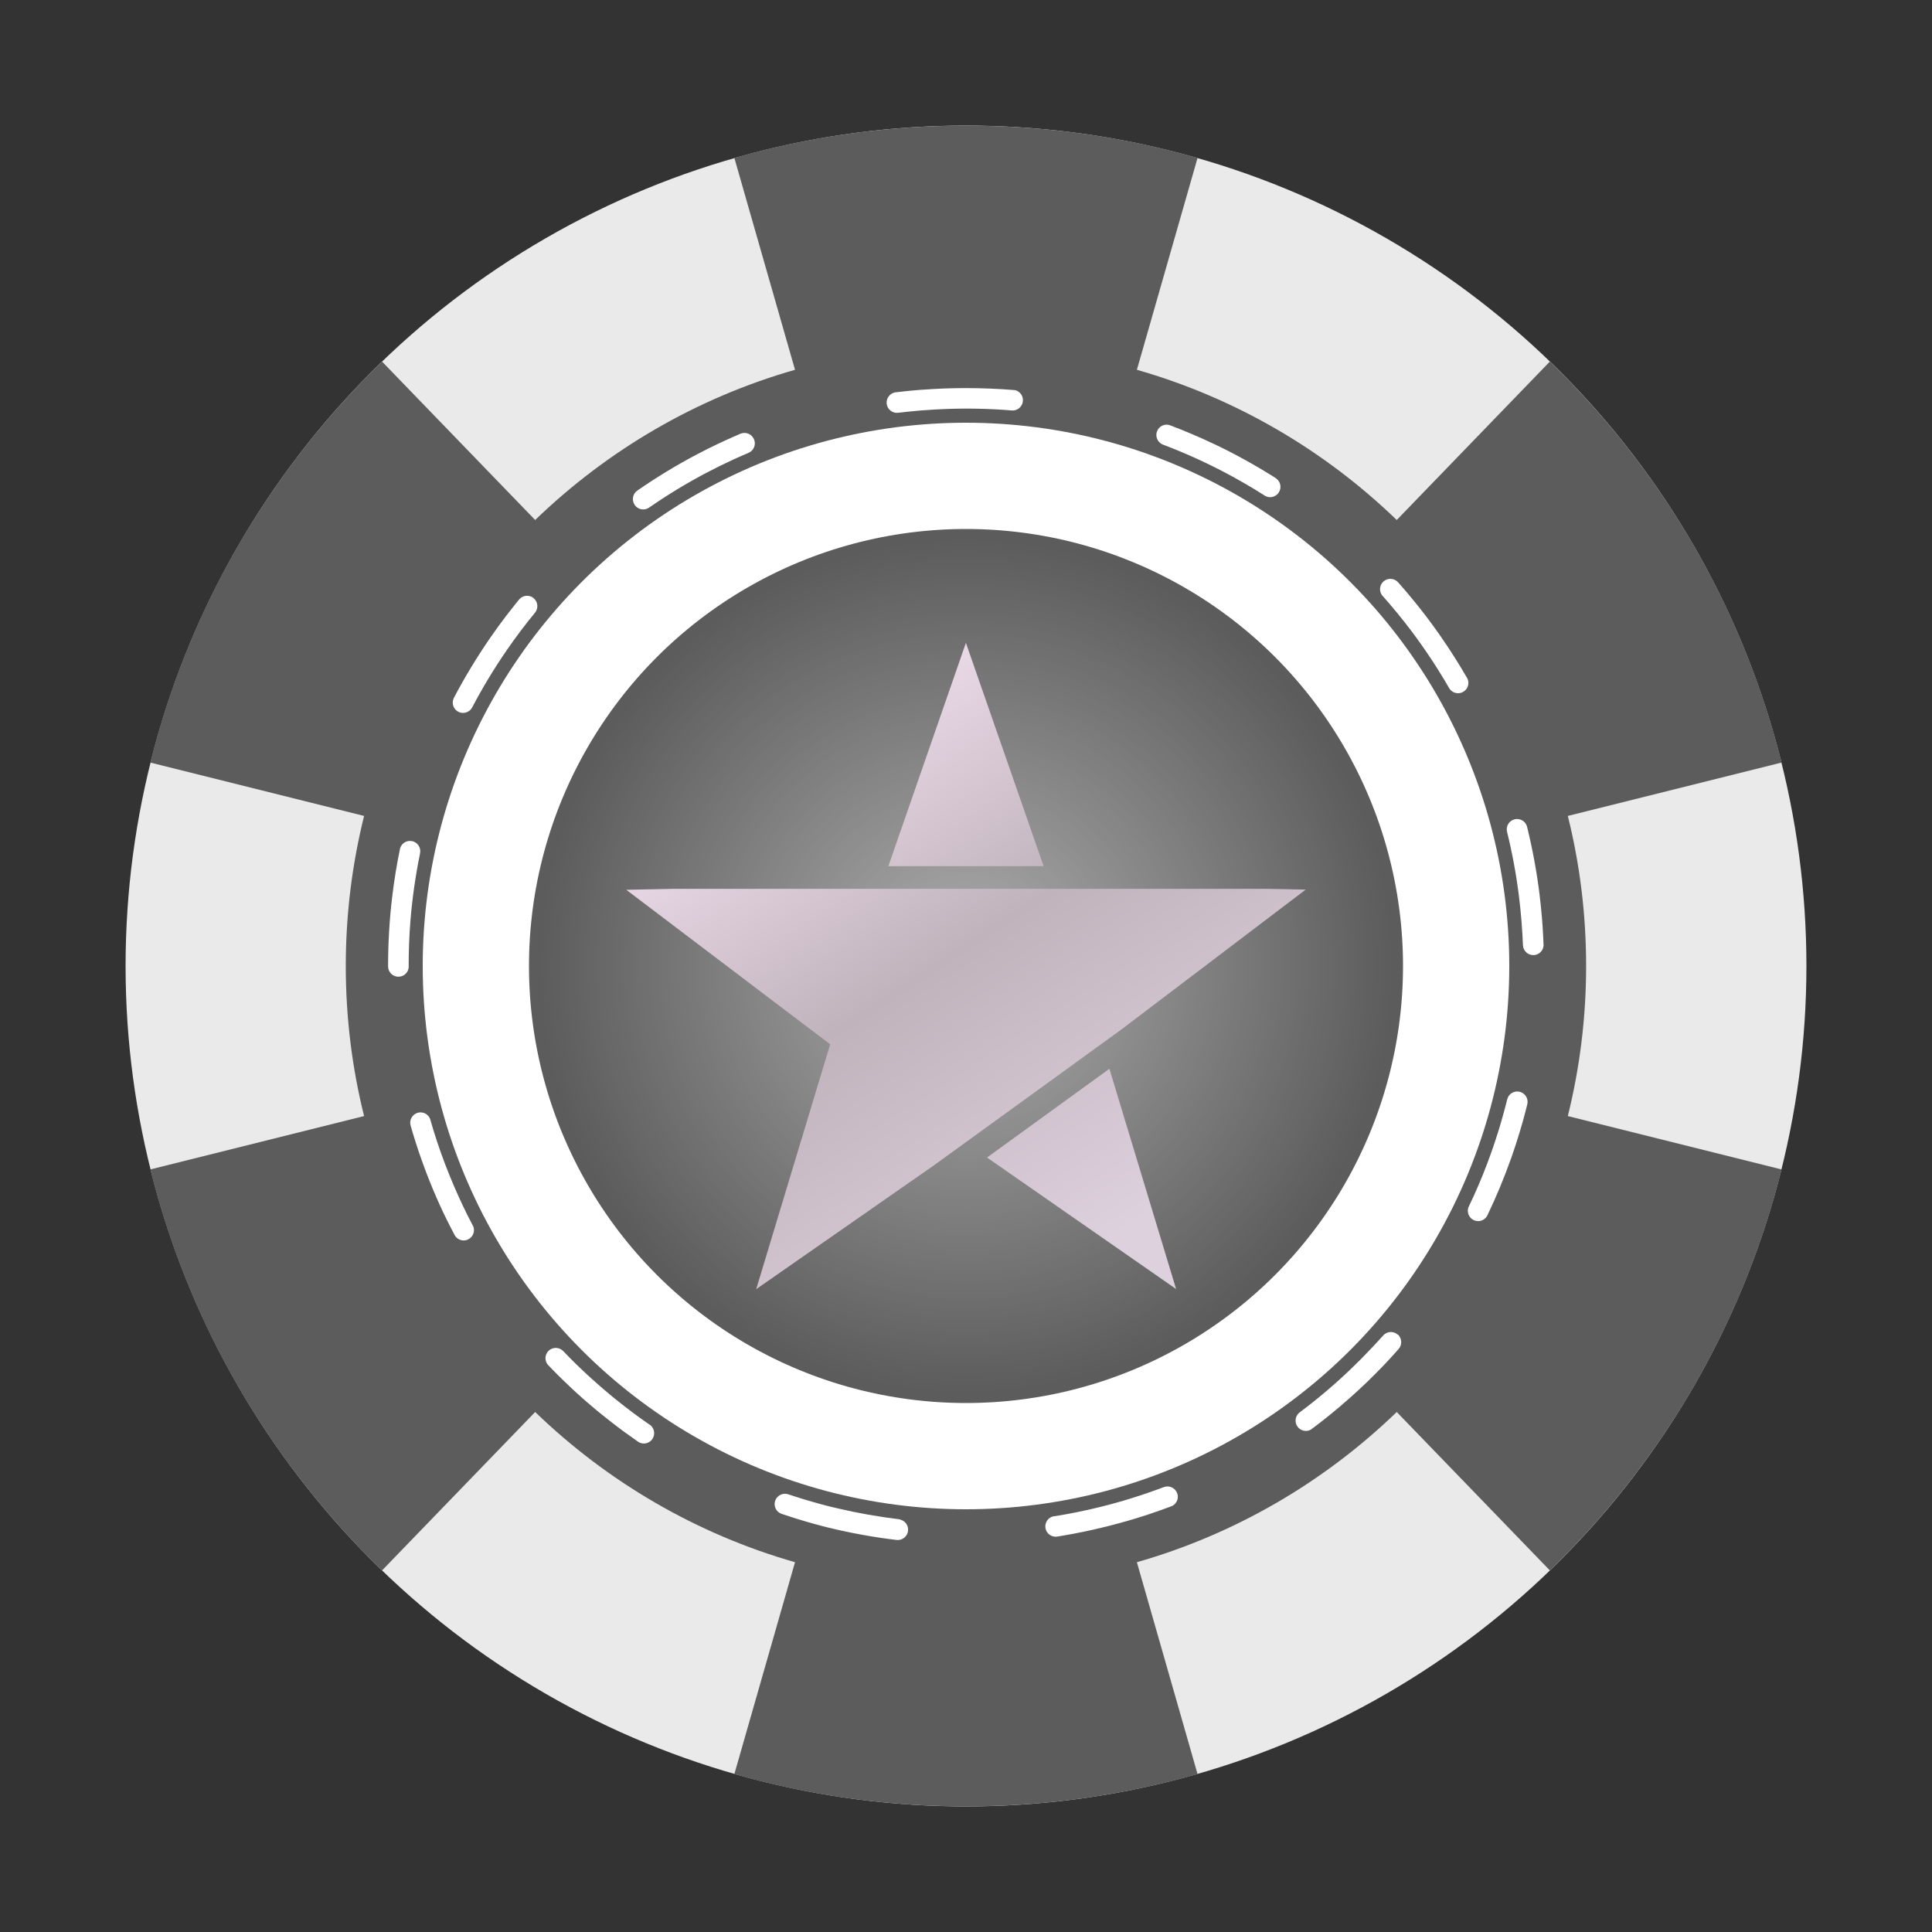
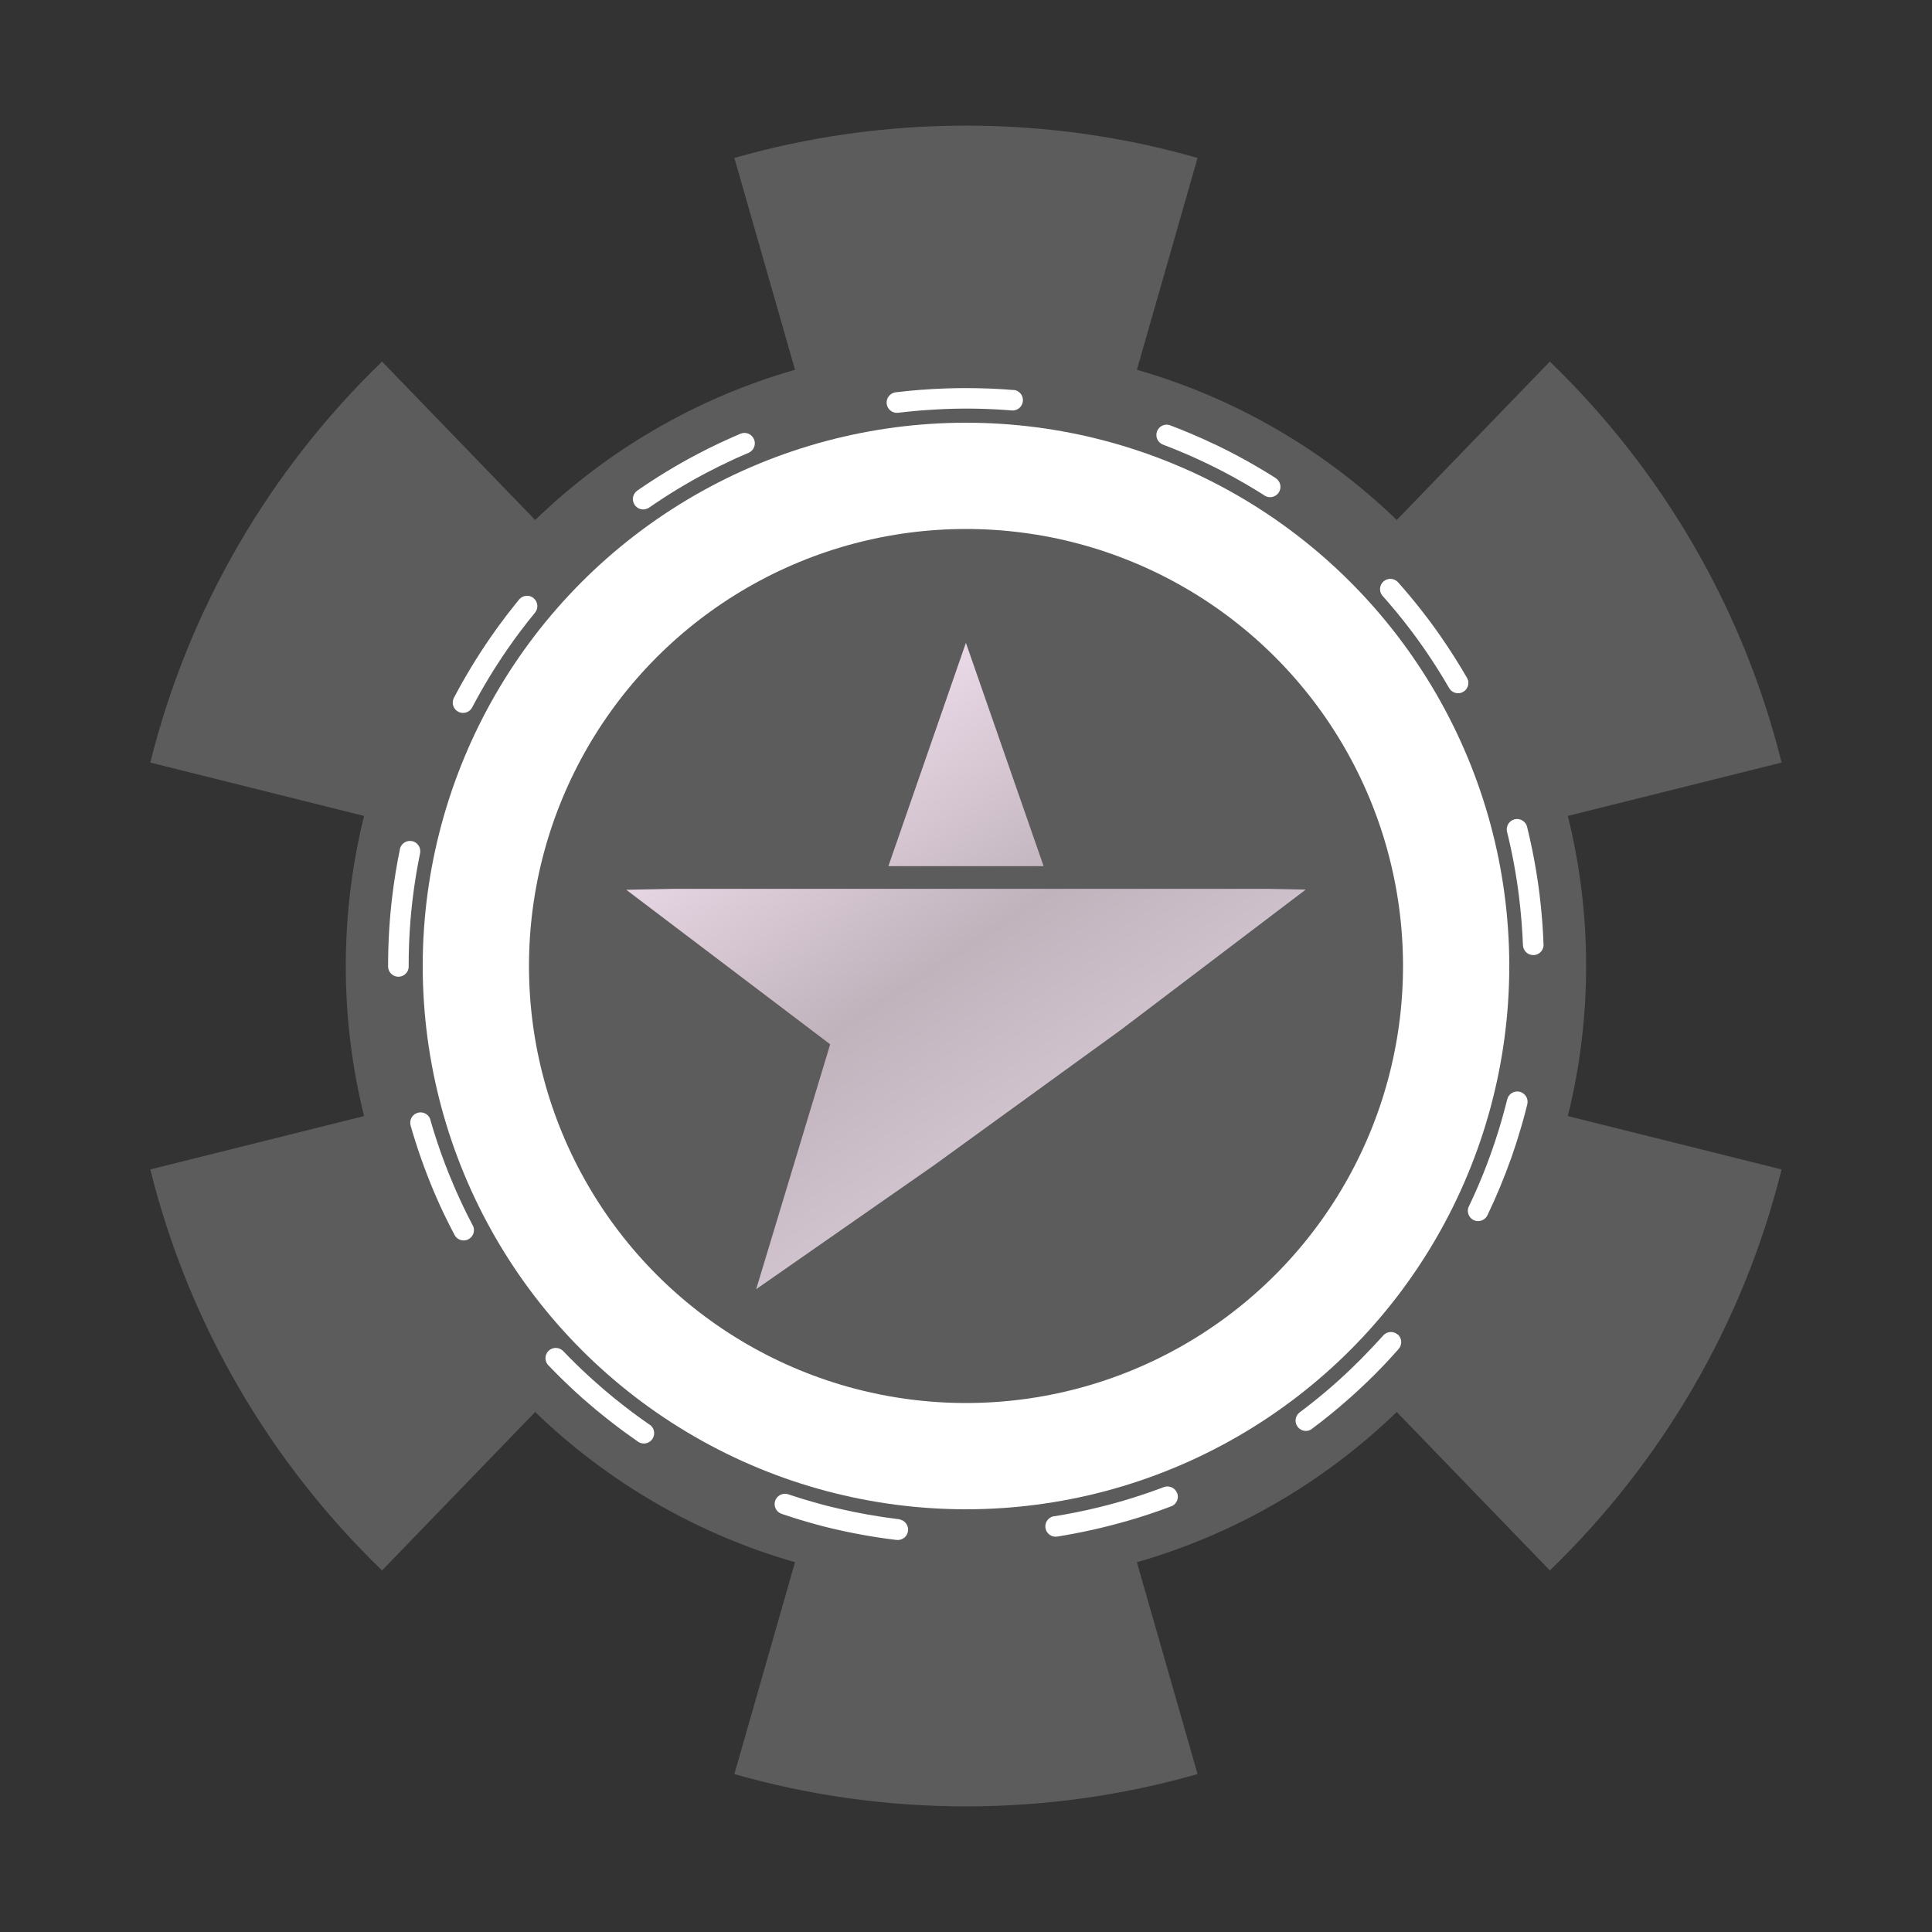
<svg xmlns="http://www.w3.org/2000/svg" xmlns:xlink="http://www.w3.org/1999/xlink" id="Layer_1" data-name="Layer 1" viewBox="0 0 400 400">
  <rect x="0" y="0" width="400" height="400" fill="#333333" stroke="none" />
  <defs>
    <style>
      .cls-1 {
        fill: url(#linear-gradient);
      }

      .cls-1, .cls-2, .cls-3, .cls-4, .cls-5, .cls-6, .cls-7 {
        stroke-width: 0px;
      }

      .cls-8 {
        fill: none;
        stroke: #fff;
        stroke-miterlimit: 10;
        stroke-width: 22px;
      }

      .cls-2 {
        fill: #fff;
      }

      .cls-3 {
        fill: url(#linear-gradient-2);
      }

      .cls-4 {
        fill: url(#linear-gradient-3);
      }

      .cls-5 {
        fill: #5c5c5c;
      }

      .cls-6 {
        fill: url(#radial-gradient);
      }

      .cls-7 {
        fill: #eaeaea;
      }
    </style>
    <radialGradient id="radial-gradient" cx="200" cy="200" fx="200" fy="200" r="101.48" gradientUnits="userSpaceOnUse">
      <stop offset="0" stop-color="#fff" stop-opacity=".5" />
      <stop offset=".87" stop-color="#fff" stop-opacity="0" />
      <stop offset="1" stop-color="#fff" stop-opacity="0" />
    </radialGradient>
    <linearGradient id="linear-gradient" x1="183.52" y1="143.34" x2="249.52" y2="244.04" gradientUnits="userSpaceOnUse">
      <stop offset=".01" stop-color="#e9d8e6" />
      <stop offset=".44" stop-color="#c0b3bc" />
      <stop offset="1" stop-color="#ded1de" />
    </linearGradient>
    <linearGradient id="linear-gradient-2" x1="167.01" y1="154.17" x2="233.01" y2="254.87" xlink:href="#linear-gradient" />
    <linearGradient id="linear-gradient-3" x1="166.77" y1="154.32" x2="232.77" y2="255.02" xlink:href="#linear-gradient" />
  </defs>
  <g id="chip1">
    <g id="chip">
-       <circle class="cls-7" cx="200" cy="200" r="174" />
      <path class="cls-5" d="m328.39,200c0-10.71-1.31-21.12-3.79-31.07l44.26-11.05c-7.99-32.13-24.91-60.74-47.98-83.02l-31.7,32.8c-14.91-14.41-33.31-25.23-53.8-31.1l12.56-43.86c-15.23-4.36-31.32-6.69-47.95-6.69s-32.72,2.34-47.95,6.69l12.56,43.86c-20.49,5.86-38.88,16.69-53.8,31.1l-31.7-32.8c-23.07,22.29-39.99,50.89-47.98,83.02l44.26,11.05c-2.47,9.95-3.79,20.36-3.79,31.07s1.31,21.12,3.79,31.07l-44.26,11.05c7.99,32.13,24.91,60.74,47.98,83.02l31.7-32.8c14.91,14.41,33.31,25.23,53.8,31.1l-12.56,43.86c15.23,4.36,31.32,6.69,47.95,6.69s32.72-2.34,47.95-6.69l-12.56-43.86c20.49-5.86,38.88-16.69,53.8-31.1l31.7,32.8c23.07-22.29,39.99-50.89,47.98-83.02l-44.26-11.05c2.47-9.95,3.79-20.36,3.79-31.07Z" />
    </g>
    <circle class="cls-8" cx="200" cy="200" r="101.48" />
-     <circle class="cls-6" cx="200" cy="200" r="101.48" />
-     <path class="cls-2" d="m243.71,309.13c-.42-1.1-1.65-1.66-2.76-1.24-4.33,1.64-8.8,3.04-13.29,4.14,0,0,0,0,0,0-3.18.78-6.43,1.44-9.69,1.94-1.02.29-1.69,1.31-1.52,2.39.19,1.17,1.28,1.96,2.45,1.77h0c4.74-.76,9.48-1.81,14.07-3.12,0,0,.02,0,.03,0,3.26-.93,6.49-2,9.67-3.21.98-.48,1.44-1.64,1.05-2.68Zm-57.31,5.46c-.08-.02-.17-.04-.26-.05-4.31-.52-8.63-1.28-12.85-2.28-.28-.07-.56-.14-.84-.2h0c-.24-.06-.47-.11-.71-.17-.33-.08-.65-.17-.98-.25-.3-.08-.6-.16-.89-.24-.56-.15-1.12-.31-1.68-.47-.43-.12-.87-.25-1.3-.38-.31-.09-.62-.19-.93-.28-.98-.3-1.96-.62-2.93-.94t0,0c-1.07-.26-2.18.33-2.54,1.39-.38,1.12.22,2.33,1.34,2.71.91.31,1.83.61,2.76.9.34.1.67.21,1.01.31.49.15.99.29,1.48.44.26.07.53.15.8.23.29.08.58.16.87.24.27.07.54.15.81.22.33.09.66.17.98.26.29.08.58.15.87.22h0c4.66,1.14,9.44,2.01,14.21,2.58.09,0,.17.01.26.01,1.07,0,1.99-.8,2.12-1.89.13-1.08-.58-2.08-1.61-2.33Zm102.99-38.27c-.87-.78-2.21-.71-2.99.15,0,0-.02.02-.03.03-.21.24-.43.49-.65.72-.14.15-.28.31-.42.46-.08.09-.16.18-.24.26-.04.04-.08.09-.12.13-.13.15-.27.29-.41.44-.14.15-.27.29-.41.44-.08.09-.16.18-.25.26-1.35,1.44-2.75,2.85-4.17,4.21,0,0,0,0,0,0-3.34,3.2-6.91,6.23-10.61,8.99-.95.71-1.14,2.05-.43,2.99.49.66,1.29.95,2.05.83.25-.04.49-.12.72-.26,2.74-2.04,5.4-4.2,7.94-6.46,0,0,0,0,.01,0,2.46-2.18,4.85-4.48,7.13-6.87.16-.17.32-.34.48-.51.09-.1.19-.2.28-.3.3-.31.59-.63.88-.95.03-.03.05-.05.07-.08.45-.49.89-.98,1.33-1.48,0,0,.02-.02.02-.03.78-.88.7-2.23-.18-3.02Zm-154.88,18.66c-2.36-1.63-4.68-3.37-6.93-5.18-.25-.2-.49-.4-.74-.6,0,0,0,0-.01-.01-.21-.17-.42-.35-.63-.52-.89-.74-1.77-1.5-2.64-2.27,0,0,0,0,0,0-.22-.19-.43-.38-.65-.58-.01,0-.02-.02-.04-.03-.21-.19-.43-.38-.64-.58-.11-.1-.22-.2-.33-.3-1.82-1.67-3.59-3.4-5.29-5.18-.82-.85-2.17-.88-3.02-.07-.8.77-.87,2.01-.2,2.86,0,0,0,0,0,0,1.92,2.02,3.92,3.97,5.97,5.85.43.4.87.79,1.31,1.18,0,0,.02.01.03.02.22.19.43.38.65.57.69.6,1.4,1.2,2.1,1.79.22.18.43.36.65.53,0,0,0,0,.02.01.23.19.46.38.7.57.59.48,1.18.95,1.78,1.41.01,0,.02.02.04.03,1.78,1.39,3.6,2.72,5.45,4,.06.04.11.08.17.11.33.18.68.27,1.04.27.68,0,1.35-.32,1.76-.92.67-.97.43-2.3-.54-2.98Zm180.13-68.94c-1.13-.28-2.27.4-2.57,1.51,0,.02-.01.04-.02.06-.07.27-.13.54-.2.81-.07.29-.15.58-.23.87-.08.3-.16.59-.24.89-.1.38-.21.75-.31,1.13-.05.16-.09.33-.14.49-.17.58-.34,1.16-.51,1.74-.08.28-.17.56-.26.83-.68,2.2-1.44,4.38-2.25,6.53,0,0,0,0,0,.01-1.16,3.07-2.47,6.11-3.9,9.08-.34,1.01.11,2.14,1.1,2.62.41.19.84.25,1.26.18.67-.11,1.28-.53,1.59-1.19,1.82-3.79,3.45-7.72,4.86-11.68.01-.03.02-.07.04-.1.09-.25.18-.51.26-.76.1-.28.2-.56.29-.84,0,0,0-.01,0-.02.06-.17.11-.34.17-.51.08-.23.15-.45.23-.68.02-.06.04-.12.06-.19.13-.41.26-.82.39-1.23.16-.5.31-1,.46-1.51.11-.38.23-.77.34-1.15.07-.25.15-.51.22-.76.33-1.18.64-2.36.93-3.54.28-1.15-.42-2.3-1.57-2.59Zm-216.7,27.8c-.02-.05-.05-.11-.08-.16-.7-1.33-1.38-2.68-2.03-4.05-.23-.47-.45-.95-.66-1.42-.23-.49-.45-.99-.67-1.49-.17-.38-.34-.76-.5-1.14-.09-.21-.18-.41-.26-.62-.56-1.32-1.1-2.64-1.6-3.97-1.17-3.07-2.21-6.21-3.11-9.39-.42-.98-1.51-1.51-2.55-1.21-1.13.33-1.79,1.51-1.47,2.64,1.32,4.62,2.94,9.21,4.8,13.62h0c.19.46.39.92.59,1.37.19.43.38.85.57,1.28.1.23.21.46.32.7.13.27.25.55.38.82.13.28.27.57.41.85.12.26.25.52.38.78.01.02.02.05.04.07.12.25.24.5.37.75.21.43.43.85.65,1.28.11.22.22.43.34.65.08.16.16.32.25.48.38.73,1.13,1.14,1.89,1.14.34,0,.68-.08.99-.25.99-.52,1.4-1.71.97-2.73Zm-.08-.16c-.7-1.33-1.38-2.68-2.03-4.05.68,1.42,1.38,2.82,2.11,4.21-.02-.05-.05-.11-.08-.16Zm44.64-153.73s0,0-.01,0c-2.83,1.63-5.62,3.4-8.32,5.27.08-.04.15-.08.22-.13,3.81-2.64,7.81-5.07,11.9-7.22,0,0,0,0,0,0,1.79-.94,3.61-1.84,5.46-2.69-3.16,1.45-6.26,3.05-9.25,4.77Zm43.64,214.6c-4.31-.52-8.63-1.28-12.85-2.28,1.11.27,2.23.52,3.35.75h0c3.21.67,6.48,1.2,9.76,1.58-.08-.02-.17-.04-.26-.05Zm-13.7-2.49h0c.28.07.57.14.85.2-.28-.07-.56-.14-.84-.2Zm139.61-84.45c-.07.27-.13.54-.2.81.07-.29.15-.58.22-.87,0,.02-.01.04-.02.06Zm7.32-35.93c-.04-.6-.09-1.2-.14-1.8-.12-1.5-.28-2.99-.46-4.47,0-.01,0-.02,0-.04-.58-4.76-1.46-9.53-2.6-14.17-.02-.1-.06-.19-.09-.29-.39-.97-1.45-1.54-2.5-1.28-1.15.28-1.85,1.44-1.56,2.59,1.11,4.49,1.95,9.1,2.51,13.7,0,.01,0,.02,0,.03.18,1.5.34,3.01.46,4.53.02.22.04.43.05.65.12,1.52.21,3.04.27,4.56.05,1.18,1.04,2.1,2.22,2.05.09,0,.17-.01.26-.02.98-.16,1.73-.98,1.79-1.97-.05-1.36-.12-2.72-.21-4.07Zm-7.32,35.93c-.07.27-.13.54-.2.81.07-.29.15-.58.22-.87,0,.02-.01.04-.02.06Zm-125.91,86.94c-4.31-.52-8.63-1.28-12.85-2.28,1.11.27,2.23.52,3.35.75h0c3.21.67,6.48,1.2,9.76,1.58-.08-.02-.17-.04-.26-.05Zm-13.7-2.49h0c.28.07.57.14.85.2-.28-.07-.56-.14-.84-.2Zm-29.95-212.11s0,0-.01,0c-2.83,1.63-5.62,3.4-8.32,5.27.08-.04.15-.08.22-.13,3.81-2.64,7.81-5.07,11.9-7.22,0,0,0,0,0,0,1.79-.94,3.61-1.84,5.46-2.69-3.16,1.45-6.26,3.05-9.25,4.77Zm-44.64,153.73c-.7-1.33-1.38-2.68-2.03-4.05.68,1.42,1.38,2.82,2.11,4.21-.02-.05-.05-.11-.08-.16Zm-12.54-79.53c-1.09-.23-2.15.42-2.47,1.46-.69,3.33-1.24,6.69-1.64,10.06-.57,4.72-.85,9.54-.85,14.32v.09c0,1.18.96,2.14,2.14,2.14,1.1,0,2-.83,2.12-1.9-.01-3.29.11-6.59.38-9.85h0c.38-4.62,1.05-9.27,1.98-13.8.24-1.16-.51-2.29-1.66-2.53Zm218.52-33.63c-1.69-2.94-3.51-5.82-5.44-8.6,0,0,0,0,0-.01-2.73-3.94-5.74-7.76-8.93-11.35-.79-.88-2.14-.96-3.02-.18-.83.74-.95,1.96-.32,2.84,2.18,2.45,4.27,4.99,6.22,7.59,0,0,0,0,.01.01,2.78,3.71,5.36,7.62,7.67,11.63.45.79,1.34,1.18,2.19,1.05.25-.04.5-.12.73-.26.96-.55,1.33-1.73.89-2.72Zm-193.35-16.69c-.91-.75-2.26-.61-3.01.3-.19.23-.38.46-.57.7-.53.66-1.05,1.32-1.57,1.99-.17.22-.34.45-.52.67-1.16,1.51-2.27,3.05-3.35,4.61,0,0,0,0-.01.02-2.73,3.95-5.24,8.11-7.47,12.35-.04.08-.08.17-.11.26-.37.99.05,2.13,1.01,2.63.32.17.66.24.99.24.77,0,1.51-.42,1.89-1.14,2.15-4.1,4.58-8.11,7.21-11.92,0,0,0,0,.01-.02,1.82-2.64,3.77-5.22,5.82-7.71.71-.91.57-2.23-.33-2.97Zm153.64-24.85c-4.05-2.57-8.3-4.93-12.62-6.99,0,0-.01,0-.02,0-3.06-1.46-6.21-2.8-9.39-4-1.05-.28-2.15.28-2.54,1.31-.42,1.1.14,2.34,1.25,2.76,4.33,1.64,8.6,3.56,12.7,5.71,0,0,0,0,0,0,2.89,1.52,5.74,3.17,8.51,4.94.41.21.87.27,1.29.2.58-.09,1.13-.43,1.47-.97.64-1,.34-2.32-.66-2.95Zm-108.02-8.04c-.46-1.09-1.71-1.6-2.8-1.14-.52.22-1.05.45-1.57.68-.32.14-.64.28-.95.43-.53.24-1.07.49-1.6.73-.02,0-.03.01-.05.02-1.64.77-3.26,1.58-4.85,2.42,0,0,0,0,0,0-4.24,2.23-8.39,4.76-12.33,7.49-.97.67-1.21,2-.54,2.98.42.6,1.08.92,1.76.92.34,0,.68-.08,1-.25.08-.04.15-.08.22-.13,3.81-2.64,7.81-5.07,11.9-7.22,0,0,0,0,0,0,1.79-.94,3.61-1.84,5.46-2.69.26-.12.53-.24.79-.36.23-.11.46-.21.69-.31.35-.15.7-.31,1.06-.46.23-.1.45-.19.68-.29.01,0,.02,0,.04-.02,1.06-.47,1.56-1.71,1.1-2.79Zm54.04-10.17s0,0,0,0c-3.36-.28-6.76-.42-10.13-.42h-.16c-2.97,0-5.95.12-8.91.34-.04,0-.08,0-.12,0-1.8.14-3.59.31-5.37.53-.08,0-.15.02-.23.04-1.05.24-1.77,1.25-1.64,2.34.14,1.17,1.21,2.01,2.38,1.86,1.3-.16,2.61-.29,3.93-.41.38-.03.77-.07,1.16-.1.04,0,.07,0,.1,0,1.47-.12,2.94-.2,4.41-.26,4.63-.19,9.32-.09,13.92.29.18.01.35,0,.51-.02.95-.15,1.71-.94,1.79-1.94.09-1.07-.63-2.02-1.65-2.26Z" />
+     <path class="cls-2" d="m243.71,309.13c-.42-1.1-1.65-1.66-2.76-1.24-4.33,1.64-8.8,3.04-13.29,4.14,0,0,0,0,0,0-3.18.78-6.43,1.44-9.69,1.94-1.02.29-1.69,1.31-1.52,2.39.19,1.17,1.28,1.96,2.45,1.77h0c4.74-.76,9.48-1.81,14.07-3.12,0,0,.02,0,.03,0,3.26-.93,6.49-2,9.67-3.21.98-.48,1.44-1.64,1.05-2.68Zm-57.31,5.46c-.08-.02-.17-.04-.26-.05-4.31-.52-8.63-1.28-12.85-2.28-.28-.07-.56-.14-.84-.2h0c-.24-.06-.47-.11-.71-.17-.33-.08-.65-.17-.98-.25-.3-.08-.6-.16-.89-.24-.56-.15-1.12-.31-1.68-.47-.43-.12-.87-.25-1.3-.38-.31-.09-.62-.19-.93-.28-.98-.3-1.96-.62-2.93-.94t0,0c-1.07-.26-2.18.33-2.54,1.39-.38,1.12.22,2.33,1.34,2.71.91.31,1.83.61,2.76.9.34.1.67.21,1.01.31.49.15.99.29,1.48.44.26.07.53.15.8.23.29.08.58.16.87.24.27.07.54.15.81.22.33.09.66.17.98.26.29.08.58.15.87.22h0c4.66,1.14,9.44,2.01,14.21,2.58.09,0,.17.01.26.01,1.07,0,1.99-.8,2.12-1.89.13-1.08-.58-2.08-1.61-2.33Zm102.99-38.27c-.87-.78-2.21-.71-2.99.15,0,0-.02.02-.03.03-.21.24-.43.49-.65.72-.14.15-.28.31-.42.46-.08.09-.16.18-.24.26-.04.04-.08.09-.12.13-.13.15-.27.29-.41.44-.14.15-.27.29-.41.44-.08.09-.16.18-.25.26-1.35,1.44-2.75,2.85-4.17,4.21,0,0,0,0,0,0-3.34,3.2-6.91,6.23-10.61,8.99-.95.71-1.14,2.05-.43,2.99.49.66,1.29.95,2.05.83.25-.04.49-.12.72-.26,2.74-2.04,5.4-4.2,7.94-6.46,0,0,0,0,.01,0,2.46-2.18,4.85-4.48,7.13-6.87.16-.17.32-.34.48-.51.09-.1.19-.2.28-.3.3-.31.59-.63.88-.95.03-.03.05-.05.07-.08.45-.49.89-.98,1.33-1.48,0,0,.02-.02.02-.03.78-.88.7-2.23-.18-3.02Zm-154.88,18.66c-2.36-1.63-4.68-3.37-6.93-5.18-.25-.2-.49-.4-.74-.6,0,0,0,0-.01-.01-.21-.17-.42-.35-.63-.52-.89-.74-1.77-1.5-2.64-2.27,0,0,0,0,0,0-.22-.19-.43-.38-.65-.58-.01,0-.02-.02-.04-.03-.21-.19-.43-.38-.64-.58-.11-.1-.22-.2-.33-.3-1.82-1.67-3.59-3.4-5.29-5.18-.82-.85-2.17-.88-3.02-.07-.8.77-.87,2.01-.2,2.86,0,0,0,0,0,0,1.92,2.02,3.92,3.97,5.97,5.85.43.4.87.79,1.31,1.18,0,0,.02.01.03.02.22.19.43.38.65.57.69.6,1.4,1.2,2.1,1.79.22.18.43.36.65.53,0,0,0,0,.02.01.23.19.46.38.7.57.59.48,1.18.95,1.78,1.41.01,0,.02.02.04.03,1.78,1.39,3.6,2.72,5.45,4,.06.04.11.08.17.11.33.18.68.27,1.04.27.68,0,1.35-.32,1.76-.92.67-.97.43-2.3-.54-2.98Zm180.13-68.94c-1.13-.28-2.27.4-2.57,1.51,0,.02-.01.04-.02.06-.07.27-.13.54-.2.81-.07.29-.15.58-.23.87-.08.3-.16.59-.24.89-.1.38-.21.75-.31,1.13-.05.16-.09.33-.14.49-.17.58-.34,1.16-.51,1.74-.08.28-.17.56-.26.83-.68,2.2-1.44,4.38-2.25,6.53,0,0,0,0,0,.01-1.16,3.07-2.47,6.11-3.9,9.08-.34,1.01.11,2.14,1.1,2.62.41.19.84.25,1.26.18.67-.11,1.28-.53,1.59-1.19,1.82-3.79,3.45-7.72,4.86-11.68.01-.03.02-.07.04-.1.09-.25.18-.51.26-.76.1-.28.2-.56.29-.84,0,0,0-.01,0-.02.06-.17.11-.34.17-.51.08-.23.15-.45.23-.68.02-.06.04-.12.06-.19.13-.41.26-.82.39-1.23.16-.5.31-1,.46-1.51.11-.38.23-.77.34-1.15.07-.25.15-.51.22-.76.33-1.18.64-2.36.93-3.54.28-1.15-.42-2.3-1.57-2.59Zm-216.7,27.8c-.02-.05-.05-.11-.08-.16-.7-1.33-1.38-2.68-2.03-4.05-.23-.47-.45-.95-.66-1.42-.23-.49-.45-.99-.67-1.49-.17-.38-.34-.76-.5-1.14-.09-.21-.18-.41-.26-.62-.56-1.32-1.1-2.64-1.6-3.97-1.17-3.07-2.21-6.21-3.11-9.39-.42-.98-1.51-1.51-2.55-1.21-1.13.33-1.79,1.51-1.47,2.64,1.32,4.62,2.94,9.21,4.8,13.62h0c.19.46.39.92.59,1.37.19.43.38.85.57,1.28.1.23.21.46.32.7.13.27.25.55.38.82.13.28.27.57.41.85.12.26.25.52.38.78.01.02.02.05.04.07.12.25.24.5.37.75.21.43.43.85.65,1.28.11.22.22.43.34.65.08.16.16.32.25.48.38.73,1.13,1.14,1.89,1.14.34,0,.68-.08.99-.25.99-.52,1.4-1.71.97-2.73Zm-.08-.16c-.7-1.33-1.38-2.68-2.03-4.05.68,1.42,1.38,2.82,2.11,4.21-.02-.05-.05-.11-.08-.16Zm44.64-153.73c-2.83,1.63-5.62,3.4-8.32,5.27.08-.04.15-.08.22-.13,3.81-2.64,7.81-5.07,11.9-7.22,0,0,0,0,0,0,1.79-.94,3.61-1.84,5.46-2.69-3.16,1.45-6.26,3.05-9.25,4.77Zm43.64,214.6c-4.31-.52-8.63-1.28-12.85-2.28,1.11.27,2.23.52,3.35.75h0c3.21.67,6.48,1.2,9.76,1.58-.08-.02-.17-.04-.26-.05Zm-13.7-2.49h0c.28.07.57.14.85.2-.28-.07-.56-.14-.84-.2Zm139.61-84.45c-.07.27-.13.54-.2.81.07-.29.15-.58.22-.87,0,.02-.01.04-.02.06Zm7.32-35.93c-.04-.6-.09-1.2-.14-1.8-.12-1.5-.28-2.99-.46-4.47,0-.01,0-.02,0-.04-.58-4.76-1.46-9.53-2.6-14.17-.02-.1-.06-.19-.09-.29-.39-.97-1.45-1.54-2.5-1.28-1.15.28-1.85,1.44-1.56,2.59,1.11,4.49,1.95,9.1,2.51,13.7,0,.01,0,.02,0,.03.18,1.5.34,3.01.46,4.53.02.22.04.43.05.65.12,1.52.21,3.04.27,4.56.05,1.18,1.04,2.1,2.22,2.05.09,0,.17-.01.26-.02.98-.16,1.73-.98,1.79-1.97-.05-1.36-.12-2.72-.21-4.07Zm-7.32,35.93c-.07.27-.13.54-.2.81.07-.29.15-.58.22-.87,0,.02-.01.04-.02.06Zm-125.91,86.94c-4.31-.52-8.63-1.28-12.85-2.28,1.11.27,2.23.52,3.35.75h0c3.21.67,6.48,1.2,9.76,1.58-.08-.02-.17-.04-.26-.05Zm-13.7-2.49h0c.28.07.57.14.85.2-.28-.07-.56-.14-.84-.2Zm-29.95-212.11s0,0-.01,0c-2.83,1.63-5.62,3.4-8.32,5.27.08-.04.15-.08.22-.13,3.81-2.64,7.81-5.07,11.9-7.22,0,0,0,0,0,0,1.79-.94,3.61-1.84,5.46-2.69-3.16,1.45-6.26,3.05-9.25,4.77Zm-44.64,153.73c-.7-1.33-1.38-2.68-2.03-4.05.68,1.42,1.38,2.82,2.11,4.21-.02-.05-.05-.11-.08-.16Zm-12.54-79.53c-1.09-.23-2.15.42-2.47,1.46-.69,3.33-1.24,6.69-1.64,10.06-.57,4.72-.85,9.54-.85,14.32v.09c0,1.18.96,2.14,2.14,2.14,1.1,0,2-.83,2.12-1.9-.01-3.29.11-6.59.38-9.85h0c.38-4.62,1.05-9.27,1.98-13.8.24-1.16-.51-2.29-1.66-2.53Zm218.52-33.63c-1.69-2.94-3.51-5.82-5.44-8.6,0,0,0,0,0-.01-2.73-3.94-5.74-7.76-8.93-11.35-.79-.88-2.14-.96-3.02-.18-.83.74-.95,1.96-.32,2.84,2.18,2.45,4.27,4.99,6.22,7.59,0,0,0,0,.01.01,2.78,3.71,5.36,7.62,7.67,11.63.45.79,1.34,1.18,2.19,1.05.25-.04.5-.12.73-.26.96-.55,1.33-1.73.89-2.72Zm-193.35-16.69c-.91-.75-2.26-.61-3.01.3-.19.23-.38.46-.57.7-.53.66-1.05,1.32-1.57,1.99-.17.22-.34.45-.52.67-1.16,1.51-2.27,3.05-3.35,4.61,0,0,0,0-.01.02-2.73,3.95-5.24,8.11-7.47,12.35-.04.08-.08.17-.11.26-.37.99.05,2.13,1.01,2.63.32.17.66.24.99.24.77,0,1.51-.42,1.89-1.14,2.15-4.1,4.58-8.11,7.21-11.92,0,0,0,0,.01-.02,1.82-2.64,3.77-5.22,5.82-7.71.71-.91.57-2.23-.33-2.97Zm153.64-24.85c-4.05-2.57-8.3-4.93-12.62-6.99,0,0-.01,0-.02,0-3.06-1.46-6.21-2.8-9.39-4-1.05-.28-2.15.28-2.54,1.31-.42,1.1.14,2.34,1.25,2.76,4.33,1.64,8.6,3.56,12.7,5.71,0,0,0,0,0,0,2.89,1.52,5.74,3.17,8.51,4.94.41.21.87.27,1.29.2.58-.09,1.13-.43,1.47-.97.64-1,.34-2.32-.66-2.95Zm-108.02-8.04c-.46-1.09-1.71-1.6-2.8-1.14-.52.22-1.05.45-1.57.68-.32.14-.64.28-.95.43-.53.24-1.07.49-1.6.73-.02,0-.03.01-.05.02-1.64.77-3.26,1.58-4.85,2.42,0,0,0,0,0,0-4.24,2.23-8.39,4.76-12.33,7.49-.97.67-1.21,2-.54,2.98.42.6,1.08.92,1.76.92.34,0,.68-.08,1-.25.08-.04.15-.08.22-.13,3.81-2.64,7.81-5.07,11.9-7.22,0,0,0,0,0,0,1.79-.94,3.61-1.84,5.46-2.69.26-.12.53-.24.79-.36.23-.11.46-.21.69-.31.35-.15.7-.31,1.06-.46.23-.1.45-.19.68-.29.01,0,.02,0,.04-.02,1.06-.47,1.56-1.71,1.1-2.79Zm54.04-10.17s0,0,0,0c-3.36-.28-6.76-.42-10.13-.42h-.16c-2.97,0-5.95.12-8.91.34-.04,0-.08,0-.12,0-1.8.14-3.59.31-5.37.53-.08,0-.15.02-.23.04-1.05.24-1.77,1.25-1.64,2.34.14,1.17,1.21,2.01,2.38,1.86,1.3-.16,2.61-.29,3.93-.41.38-.03.77-.07,1.16-.1.04,0,.07,0,.1,0,1.47-.12,2.94-.2,4.41-.26,4.63-.19,9.32-.09,13.92.29.18.01.35,0,.51-.02.95-.15,1.71-.94,1.79-1.94.09-1.07-.63-2.02-1.65-2.26Z" />
  </g>
  <g>
    <polygon class="cls-1" points="216.07 179.33 183.93 179.33 199.98 133.09 216.07 179.33" />
-     <polygon class="cls-3" points="229.69 221.28 243.5 266.88 204.35 239.65 229.69 221.28" />
    <polygon class="cls-4" points="270.34 184.18 232.16 213.15 232.08 213.21 193.07 241.48 193.06 241.48 156.56 266.91 171.88 216.21 129.66 184.22 139.57 184.02 262.51 184.02 270.34 184.18" />
  </g>
</svg>